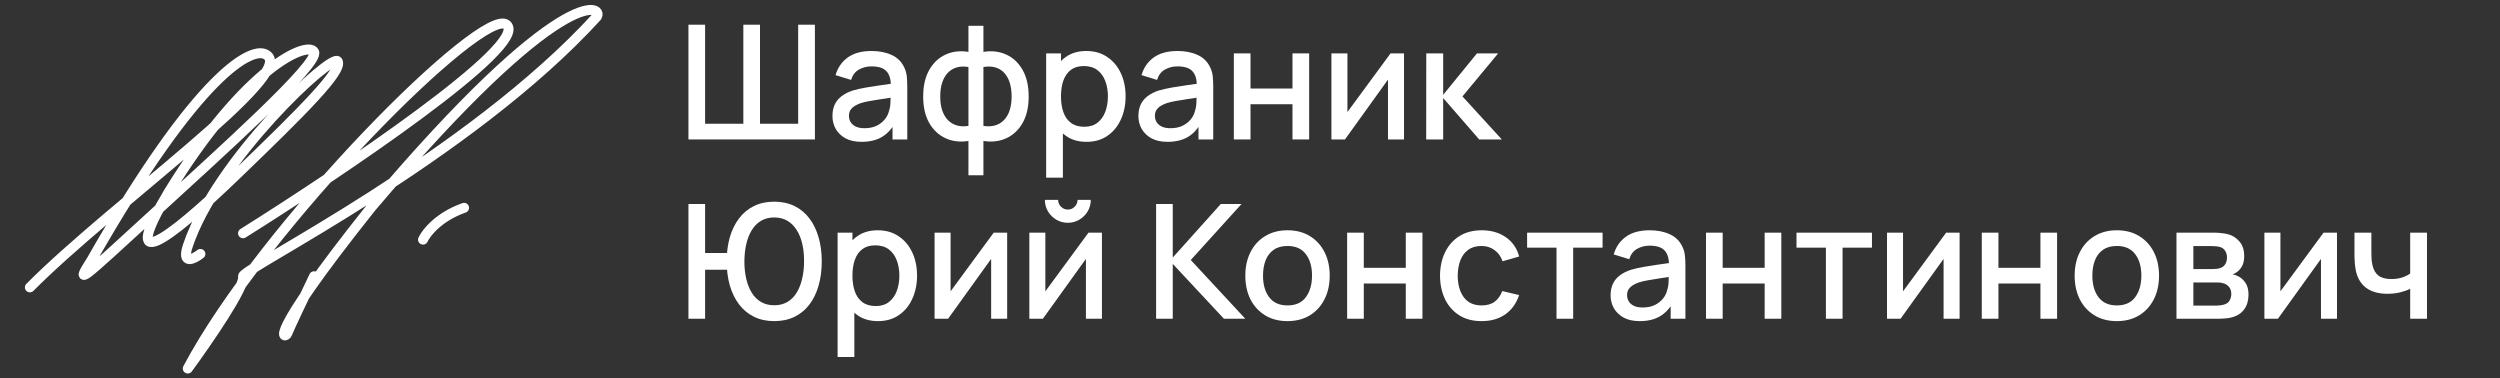
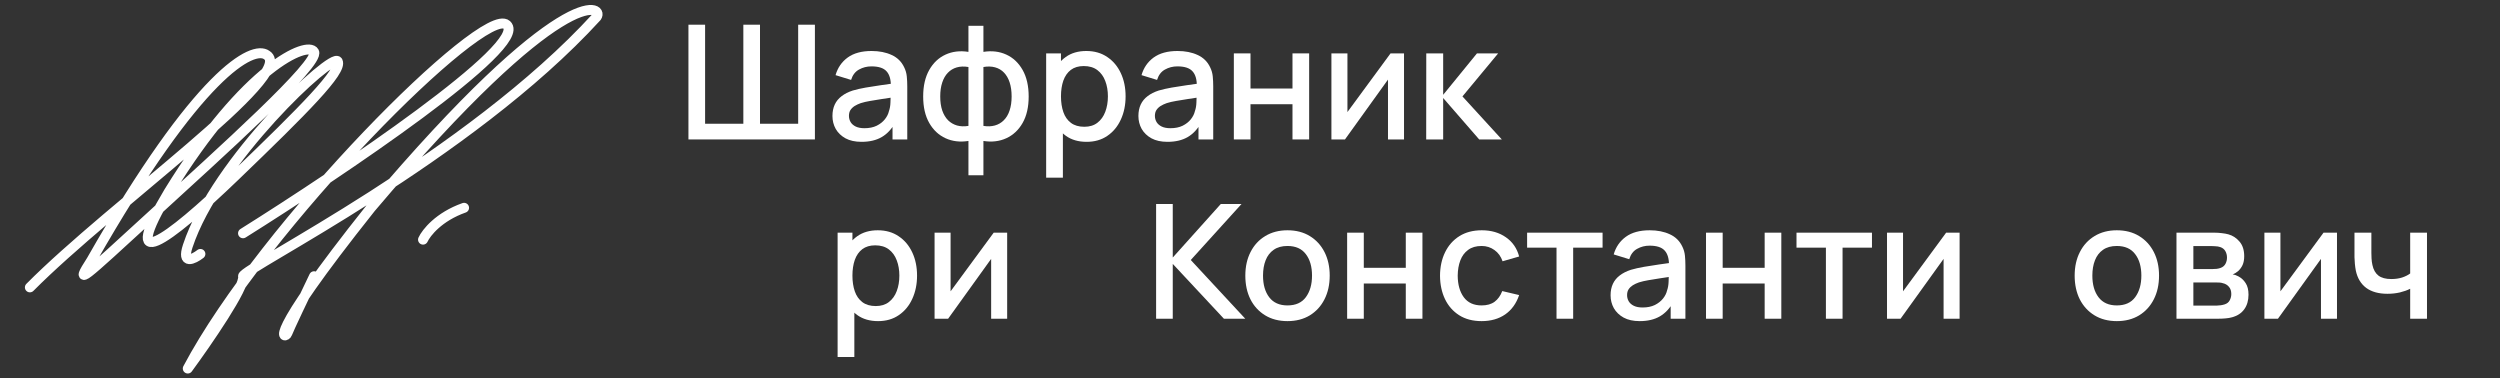
<svg xmlns="http://www.w3.org/2000/svg" width="251" height="38" viewBox="0 0 251 38" fill="none">
  <rect x="0" y="0" width="251" height="38" fill="#333333" stroke="none" />
  <path d="M241.982 32V28.992C241.689 29.141 241.345 29.264 240.95 29.36C240.555 29.451 240.139 29.496 239.702 29.496C238.817 29.496 238.105 29.299 237.566 28.904C237.033 28.504 236.686 27.928 236.526 27.176C236.483 26.952 236.451 26.723 236.43 26.488C236.409 26.248 236.395 26.029 236.39 25.832C236.39 25.634 236.39 25.488 236.39 25.392V23.36H238.086V25.392C238.086 25.53 238.091 25.715 238.102 25.944C238.113 26.168 238.142 26.387 238.19 26.6C238.291 27.08 238.494 27.437 238.798 27.672C239.102 27.901 239.531 28.016 240.086 28.016C240.486 28.016 240.846 27.965 241.166 27.864C241.491 27.757 241.763 27.621 241.982 27.456V23.36H243.67V32H241.982Z" fill="white" />
  <path d="M234.634 23.36V32H233.026V25.992L228.706 32H227.346V23.36H228.954V29.248L233.282 23.36H234.634Z" fill="white" />
  <path d="M218.518 32V23.36H222.318C222.569 23.36 222.82 23.376 223.07 23.408C223.321 23.434 223.542 23.474 223.734 23.528C224.172 23.651 224.545 23.896 224.854 24.264C225.164 24.627 225.318 25.112 225.318 25.72C225.318 26.067 225.265 26.36 225.158 26.6C225.052 26.834 224.905 27.037 224.718 27.208C224.633 27.282 224.542 27.349 224.446 27.408C224.35 27.466 224.254 27.512 224.158 27.544C224.356 27.576 224.55 27.645 224.742 27.752C225.036 27.907 225.276 28.131 225.462 28.424C225.654 28.712 225.75 29.099 225.75 29.584C225.75 30.165 225.609 30.653 225.326 31.048C225.044 31.437 224.644 31.704 224.126 31.848C223.924 31.907 223.694 31.947 223.438 31.968C223.188 31.989 222.937 32 222.686 32H218.518ZM220.214 30.68H222.582C222.694 30.68 222.822 30.669 222.966 30.648C223.11 30.627 223.238 30.597 223.35 30.56C223.59 30.485 223.761 30.349 223.862 30.152C223.969 29.954 224.022 29.744 224.022 29.52C224.022 29.216 223.942 28.973 223.782 28.792C223.622 28.605 223.42 28.485 223.174 28.432C223.068 28.395 222.95 28.373 222.822 28.368C222.694 28.363 222.585 28.36 222.494 28.36H220.214V30.68ZM220.214 27.016H222.086C222.241 27.016 222.398 27.008 222.558 26.992C222.718 26.971 222.857 26.936 222.974 26.888C223.182 26.808 223.337 26.674 223.438 26.488C223.54 26.296 223.59 26.088 223.59 25.864C223.59 25.619 223.534 25.4 223.422 25.208C223.31 25.016 223.142 24.883 222.918 24.808C222.764 24.755 222.585 24.725 222.382 24.72C222.185 24.709 222.06 24.704 222.006 24.704H220.214V27.016Z" fill="white" />
  <path d="M212.528 32.24C211.664 32.24 210.915 32.045 210.28 31.656C209.646 31.267 209.155 30.73 208.808 30.048C208.467 29.36 208.296 28.568 208.296 27.672C208.296 26.77 208.472 25.979 208.824 25.296C209.176 24.608 209.67 24.075 210.304 23.696C210.939 23.312 211.68 23.12 212.528 23.12C213.392 23.12 214.142 23.314 214.776 23.704C215.411 24.093 215.902 24.629 216.248 25.312C216.595 25.994 216.768 26.781 216.768 27.672C216.768 28.573 216.592 29.368 216.24 30.056C215.894 30.738 215.403 31.274 214.768 31.664C214.134 32.048 213.387 32.24 212.528 32.24ZM212.528 30.664C213.355 30.664 213.971 30.387 214.376 29.832C214.787 29.272 214.992 28.552 214.992 27.672C214.992 26.77 214.784 26.05 214.368 25.512C213.958 24.968 213.344 24.696 212.528 24.696C211.968 24.696 211.507 24.824 211.144 25.08C210.782 25.331 210.512 25.68 210.336 26.128C210.16 26.57 210.072 27.085 210.072 27.672C210.072 28.578 210.28 29.304 210.696 29.848C211.112 30.392 211.723 30.664 212.528 30.664Z" fill="white" />
-   <path d="M198.971 32V23.36H200.643V26.888H204.859V23.36H206.531V32H204.859V28.464H200.643V32H198.971Z" fill="white" />
  <path d="M196.744 23.36V32H195.136V25.992L190.816 32H189.456V23.36H191.064V29.248L195.392 23.36H196.744Z" fill="white" />
-   <path d="M183.321 32V24.864H180.369V23.36H187.945V24.864H184.993V32H183.321Z" fill="white" />
+   <path d="M183.321 32V24.864H180.369V23.36H187.945V24.864H184.993V32Z" fill="white" />
  <path d="M171.284 32V23.36H172.956V26.888H177.172V23.36H178.844V32H177.172V28.464H172.956V32H171.284Z" fill="white" />
  <path d="M164.623 32.24C163.983 32.24 163.447 32.123 163.015 31.888C162.583 31.648 162.255 31.333 162.031 30.944C161.812 30.549 161.703 30.117 161.703 29.648C161.703 29.21 161.78 28.826 161.935 28.496C162.089 28.165 162.319 27.885 162.623 27.656C162.927 27.421 163.3 27.232 163.743 27.088C164.127 26.976 164.561 26.877 165.047 26.792C165.532 26.706 166.041 26.627 166.575 26.552C167.113 26.477 167.647 26.402 168.175 26.328L167.567 26.664C167.577 25.986 167.433 25.485 167.135 25.16C166.841 24.829 166.335 24.664 165.615 24.664C165.161 24.664 164.745 24.77 164.367 24.984C163.988 25.192 163.724 25.538 163.575 26.024L162.015 25.544C162.228 24.802 162.633 24.213 163.231 23.776C163.833 23.338 164.633 23.12 165.631 23.12C166.404 23.12 167.076 23.253 167.647 23.52C168.223 23.781 168.644 24.197 168.911 24.768C169.049 25.05 169.135 25.349 169.167 25.664C169.199 25.979 169.215 26.317 169.215 26.68V32H167.735V30.024L168.023 30.28C167.665 30.941 167.209 31.434 166.655 31.76C166.105 32.08 165.428 32.24 164.623 32.24ZM164.919 30.872C165.393 30.872 165.801 30.789 166.143 30.624C166.484 30.453 166.759 30.237 166.967 29.976C167.175 29.715 167.311 29.442 167.375 29.16C167.465 28.904 167.516 28.616 167.527 28.296C167.543 27.976 167.551 27.72 167.551 27.528L168.095 27.728C167.567 27.808 167.087 27.88 166.655 27.944C166.223 28.008 165.831 28.072 165.479 28.136C165.132 28.195 164.823 28.267 164.551 28.352C164.321 28.432 164.116 28.528 163.935 28.64C163.759 28.752 163.617 28.888 163.511 29.048C163.409 29.208 163.359 29.402 163.359 29.632C163.359 29.856 163.415 30.064 163.527 30.256C163.639 30.442 163.809 30.592 164.039 30.704C164.268 30.816 164.561 30.872 164.919 30.872Z" fill="white" />
  <path d="M156.274 32V24.864H153.322V23.36H160.898V24.864H157.946V32H156.274Z" fill="white" />
  <path d="M148.754 32.24C147.868 32.24 147.116 32.042 146.498 31.648C145.879 31.253 145.404 30.712 145.074 30.024C144.748 29.336 144.583 28.555 144.578 27.68C144.583 26.789 144.754 26.003 145.09 25.32C145.426 24.632 145.906 24.093 146.53 23.704C147.154 23.314 147.903 23.12 148.778 23.12C149.722 23.12 150.527 23.355 151.194 23.824C151.866 24.293 152.308 24.936 152.522 25.752L150.858 26.232C150.692 25.747 150.42 25.37 150.042 25.104C149.668 24.832 149.239 24.696 148.754 24.696C148.204 24.696 147.754 24.826 147.402 25.088C147.05 25.344 146.788 25.696 146.618 26.144C146.447 26.592 146.359 27.104 146.354 27.68C146.359 28.57 146.562 29.291 146.962 29.84C147.367 30.389 147.964 30.664 148.754 30.664C149.292 30.664 149.727 30.541 150.058 30.296C150.394 30.045 150.65 29.688 150.826 29.224L152.522 29.624C152.239 30.466 151.772 31.114 151.122 31.568C150.471 32.016 149.682 32.24 148.754 32.24Z" fill="white" />
  <path d="M135.253 32V23.36H136.925V26.888H141.141V23.36H142.813V32H141.141V28.464H136.925V32H135.253Z" fill="white" />
  <path d="M129.263 32.24C128.399 32.24 127.649 32.045 127.015 31.656C126.38 31.267 125.889 30.73 125.543 30.048C125.201 29.36 125.031 28.568 125.031 27.672C125.031 26.77 125.207 25.979 125.559 25.296C125.911 24.608 126.404 24.075 127.039 23.696C127.673 23.312 128.415 23.12 129.263 23.12C130.127 23.12 130.876 23.314 131.511 23.704C132.145 24.093 132.636 24.629 132.983 25.312C133.329 25.994 133.503 26.781 133.503 27.672C133.503 28.573 133.327 29.368 132.975 30.056C132.628 30.738 132.137 31.274 131.503 31.664C130.868 32.048 130.121 32.24 129.263 32.24ZM129.263 30.664C130.089 30.664 130.705 30.387 131.111 29.832C131.521 29.272 131.727 28.552 131.727 27.672C131.727 26.77 131.519 26.05 131.103 25.512C130.692 24.968 130.079 24.696 129.263 24.696C128.703 24.696 128.241 24.824 127.879 25.08C127.516 25.331 127.247 25.68 127.071 26.128C126.895 26.57 126.807 27.085 126.807 27.672C126.807 28.578 127.015 29.304 127.431 29.848C127.847 30.392 128.457 30.664 129.263 30.664Z" fill="white" />
  <path d="M116.073 32V20.48H117.745V25.856L122.569 20.48H124.649L119.553 26.104L125.025 32H122.881L117.745 26.496V32H116.073Z" fill="white" />
-   <path d="M107.21 22.368C106.789 22.368 106.402 22.264 106.05 22.056C105.704 21.848 105.426 21.571 105.218 21.224C105.01 20.877 104.906 20.491 104.906 20.064H106.234C106.234 20.331 106.33 20.56 106.522 20.752C106.714 20.944 106.944 21.04 107.21 21.04C107.482 21.04 107.712 20.944 107.898 20.752C108.09 20.56 108.186 20.331 108.186 20.064H109.514C109.514 20.491 109.41 20.877 109.202 21.224C108.994 21.571 108.714 21.848 108.362 22.056C108.016 22.264 107.632 22.368 107.21 22.368ZM110.634 23.36V32H109.026V25.992L104.706 32H103.346V23.36H104.954V29.248L109.282 23.36H110.634Z" fill="white" />
  <path d="M101.119 23.36V32H99.511V25.992L95.191 32H93.831V23.36H95.439V29.248L99.767 23.36H101.119Z" fill="white" />
  <path d="M88.16 32.24C87.334 32.24 86.64 32.04 86.08 31.64C85.52 31.235 85.096 30.688 84.808 30C84.52 29.312 84.376 28.536 84.376 27.672C84.376 26.808 84.518 26.032 84.8 25.344C85.088 24.656 85.51 24.114 86.064 23.72C86.624 23.32 87.312 23.12 88.128 23.12C88.939 23.12 89.638 23.32 90.224 23.72C90.816 24.114 91.272 24.656 91.592 25.344C91.912 26.026 92.072 26.802 92.072 27.672C92.072 28.536 91.912 29.314 91.592 30.008C91.278 30.696 90.827 31.24 90.24 31.64C89.659 32.04 88.966 32.24 88.16 32.24ZM84.096 35.84V23.36H85.584V29.576H85.776V35.84H84.096ZM87.928 30.728C88.462 30.728 88.902 30.592 89.248 30.32C89.6 30.048 89.862 29.683 90.032 29.224C90.208 28.76 90.296 28.242 90.296 27.672C90.296 27.107 90.208 26.595 90.032 26.136C89.862 25.677 89.598 25.312 89.24 25.04C88.883 24.768 88.427 24.632 87.872 24.632C87.35 24.632 86.918 24.76 86.576 25.016C86.24 25.272 85.99 25.629 85.824 26.088C85.664 26.547 85.584 27.075 85.584 27.672C85.584 28.269 85.664 28.797 85.824 29.256C85.984 29.715 86.238 30.075 86.584 30.336C86.931 30.597 87.379 30.728 87.928 30.728Z" fill="white" />
-   <path d="M69.12 32V20.48H70.792V25.4H73.32V27.08H70.792V32H69.12ZM77.736 32.24C76.968 32.24 76.288 32.093 75.696 31.8C75.104 31.507 74.605 31.093 74.2 30.56C73.795 30.021 73.485 29.387 73.272 28.656C73.064 27.92 72.96 27.115 72.96 26.24C72.96 25.36 73.064 24.555 73.272 23.824C73.485 23.093 73.795 22.461 74.2 21.928C74.605 21.389 75.104 20.976 75.696 20.688C76.288 20.395 76.968 20.248 77.736 20.248C78.499 20.248 79.176 20.395 79.768 20.688C80.36 20.976 80.859 21.389 81.264 21.928C81.669 22.461 81.976 23.093 82.184 23.824C82.397 24.555 82.504 25.36 82.504 26.24C82.504 27.131 82.397 27.944 82.184 28.68C81.976 29.411 81.669 30.043 81.264 30.576C80.859 31.109 80.36 31.52 79.768 31.808C79.176 32.096 78.499 32.24 77.736 32.24ZM77.736 30.648C78.237 30.648 78.675 30.539 79.048 30.32C79.427 30.096 79.739 29.784 79.984 29.384C80.229 28.984 80.413 28.517 80.536 27.984C80.664 27.445 80.728 26.864 80.728 26.24C80.733 25.616 80.675 25.037 80.552 24.504C80.429 23.965 80.243 23.499 79.992 23.104C79.747 22.704 79.435 22.392 79.056 22.168C78.677 21.944 78.237 21.832 77.736 21.832C77.229 21.832 76.787 21.944 76.408 22.168C76.035 22.392 75.725 22.704 75.48 23.104C75.235 23.499 75.051 23.965 74.928 24.504C74.805 25.037 74.741 25.616 74.736 26.24C74.736 26.864 74.797 27.445 74.92 27.984C75.043 28.517 75.227 28.984 75.472 29.384C75.717 29.784 76.029 30.096 76.408 30.32C76.787 30.539 77.229 30.648 77.736 30.648Z" fill="white" />
  <path d="M143.19 14L143.198 5.36H144.894V9.52L148.286 5.36H150.414L146.83 9.68L150.782 14H148.51L144.894 9.84V14H143.19Z" fill="white" />
  <path d="M140.963 5.36V14H139.354V7.992L135.035 14H133.674V5.36H135.283V11.248L139.611 5.36H140.963Z" fill="white" />
  <path d="M123.878 14V5.36H125.55V8.888H129.766V5.36H131.438V14H129.766V10.464H125.55V14H123.878Z" fill="white" />
  <path d="M117.216 14.24C116.576 14.24 116.04 14.123 115.608 13.888C115.176 13.648 114.848 13.333 114.624 12.944C114.406 12.549 114.296 12.117 114.296 11.648C114.296 11.21 114.374 10.826 114.528 10.496C114.683 10.165 114.912 9.885 115.216 9.656C115.52 9.421 115.894 9.232 116.336 9.088C116.72 8.976 117.155 8.877 117.64 8.792C118.126 8.707 118.635 8.627 119.168 8.552C119.707 8.477 120.24 8.403 120.768 8.328L120.16 8.664C120.171 7.987 120.027 7.485 119.728 7.16C119.435 6.829 118.928 6.664 118.208 6.664C117.755 6.664 117.339 6.771 116.96 6.984C116.582 7.192 116.318 7.539 116.168 8.024L114.608 7.544C114.822 6.803 115.227 6.213 115.824 5.776C116.427 5.339 117.227 5.12 118.224 5.12C118.998 5.12 119.67 5.253 120.24 5.52C120.816 5.781 121.238 6.197 121.504 6.768C121.643 7.051 121.728 7.349 121.76 7.664C121.792 7.979 121.808 8.317 121.808 8.68V14H120.328V12.024L120.616 12.28C120.259 12.941 119.803 13.434 119.248 13.76C118.699 14.08 118.022 14.24 117.216 14.24ZM117.512 12.872C117.987 12.872 118.395 12.789 118.736 12.624C119.078 12.453 119.352 12.237 119.56 11.976C119.768 11.714 119.904 11.443 119.968 11.16C120.059 10.904 120.11 10.616 120.12 10.296C120.136 9.976 120.144 9.72 120.144 9.528L120.688 9.728C120.16 9.808 119.68 9.88 119.248 9.944C118.816 10.008 118.424 10.072 118.072 10.136C117.726 10.194 117.416 10.267 117.144 10.352C116.915 10.432 116.71 10.528 116.528 10.64C116.352 10.752 116.211 10.888 116.104 11.048C116.003 11.208 115.952 11.402 115.952 11.632C115.952 11.856 116.008 12.064 116.12 12.256C116.232 12.443 116.403 12.592 116.632 12.704C116.862 12.816 117.155 12.872 117.512 12.872Z" fill="white" />
  <path d="M109.098 14.24C108.271 14.24 107.578 14.04 107.018 13.64C106.458 13.235 106.034 12.688 105.746 12C105.458 11.312 105.314 10.536 105.314 9.672C105.314 8.808 105.455 8.032 105.738 7.344C106.026 6.656 106.447 6.115 107.002 5.72C107.562 5.32 108.25 5.12 109.066 5.12C109.877 5.12 110.575 5.32 111.162 5.72C111.754 6.115 112.21 6.656 112.53 7.344C112.85 8.027 113.01 8.803 113.01 9.672C113.01 10.536 112.85 11.315 112.53 12.008C112.215 12.696 111.765 13.24 111.178 13.64C110.597 14.04 109.903 14.24 109.098 14.24ZM105.034 17.84V5.36H106.522V11.576H106.714V17.84H105.034ZM108.866 12.728C109.399 12.728 109.839 12.592 110.186 12.32C110.538 12.048 110.799 11.682 110.97 11.224C111.146 10.76 111.234 10.242 111.234 9.672C111.234 9.107 111.146 8.595 110.97 8.136C110.799 7.677 110.535 7.312 110.178 7.04C109.821 6.768 109.365 6.632 108.81 6.632C108.287 6.632 107.855 6.76 107.514 7.016C107.178 7.272 106.927 7.629 106.762 8.088C106.602 8.547 106.522 9.075 106.522 9.672C106.522 10.269 106.602 10.797 106.762 11.256C106.922 11.714 107.175 12.075 107.522 12.336C107.869 12.597 108.317 12.728 108.866 12.728Z" fill="white" />
  <path d="M97.231 17.6V14.152C96.388 14.285 95.623 14.195 94.935 13.88C94.247 13.565 93.7 13.053 93.295 12.344C92.89 11.635 92.687 10.749 92.687 9.688C92.687 8.627 92.89 7.739 93.295 7.024C93.7 6.309 94.247 5.795 94.935 5.48C95.623 5.165 96.388 5.075 97.231 5.208V2.592H98.735V5.208C99.578 5.075 100.343 5.165 101.031 5.48C101.719 5.795 102.266 6.309 102.671 7.024C103.076 7.739 103.279 8.627 103.279 9.688C103.279 10.749 103.076 11.635 102.671 12.344C102.266 13.053 101.719 13.565 101.031 13.88C100.343 14.195 99.578 14.285 98.735 14.152V17.6H97.231ZM97.231 12.64V6.728C96.799 6.653 96.407 6.667 96.055 6.768C95.708 6.869 95.412 7.048 95.167 7.304C94.922 7.555 94.732 7.883 94.599 8.288C94.466 8.688 94.399 9.155 94.399 9.688C94.399 10.221 94.466 10.688 94.599 11.088C94.738 11.488 94.932 11.816 95.183 12.072C95.439 12.323 95.74 12.499 96.087 12.6C96.434 12.696 96.815 12.709 97.231 12.64ZM98.735 12.64C99.151 12.709 99.532 12.696 99.879 12.6C100.226 12.504 100.524 12.331 100.775 12.08C101.031 11.829 101.226 11.504 101.359 11.104C101.498 10.699 101.567 10.227 101.567 9.688C101.567 9.144 101.5 8.672 101.367 8.272C101.234 7.867 101.044 7.539 100.799 7.288C100.554 7.032 100.255 6.856 99.903 6.76C99.556 6.664 99.167 6.653 98.735 6.728V12.64Z" fill="white" />
  <path d="M86.498 14.24C85.858 14.24 85.322 14.123 84.889 13.888C84.457 13.648 84.129 13.333 83.906 12.944C83.687 12.549 83.578 12.117 83.578 11.648C83.578 11.21 83.655 10.826 83.809 10.496C83.964 10.165 84.194 9.885 84.498 9.656C84.802 9.421 85.175 9.232 85.618 9.088C86.001 8.976 86.436 8.877 86.921 8.792C87.407 8.707 87.916 8.627 88.45 8.552C88.988 8.477 89.522 8.403 90.049 8.328L89.442 8.664C89.452 7.987 89.308 7.485 89.01 7.16C88.716 6.829 88.21 6.664 87.49 6.664C87.036 6.664 86.62 6.771 86.242 6.984C85.863 7.192 85.599 7.539 85.45 8.024L83.889 7.544C84.103 6.803 84.508 6.213 85.106 5.776C85.708 5.339 86.508 5.12 87.505 5.12C88.279 5.12 88.951 5.253 89.522 5.52C90.097 5.781 90.519 6.197 90.785 6.768C90.924 7.051 91.01 7.349 91.041 7.664C91.073 7.979 91.09 8.317 91.09 8.68V14H89.609V12.024L89.897 12.28C89.54 12.941 89.084 13.434 88.529 13.76C87.98 14.08 87.303 14.24 86.498 14.24ZM86.793 12.872C87.268 12.872 87.676 12.789 88.017 12.624C88.359 12.453 88.633 12.237 88.841 11.976C89.049 11.714 89.186 11.443 89.249 11.16C89.34 10.904 89.391 10.616 89.401 10.296C89.418 9.976 89.425 9.72 89.425 9.528L89.969 9.728C89.442 9.808 88.962 9.88 88.529 9.944C88.097 10.008 87.706 10.072 87.353 10.136C87.007 10.194 86.698 10.267 86.425 10.352C86.196 10.432 85.991 10.528 85.809 10.64C85.633 10.752 85.492 10.888 85.385 11.048C85.284 11.208 85.234 11.402 85.234 11.632C85.234 11.856 85.29 12.064 85.401 12.256C85.513 12.443 85.684 12.592 85.913 12.704C86.143 12.816 86.436 12.872 86.793 12.872Z" fill="white" />
  <path d="M69.12 14V2.48H70.792V12.424H74.632V2.48H76.304V12.424H80.136V2.48H81.816V14H69.12Z" fill="white" />
  <path d="M3 28.852C11.243 20.544 29.822 7.444 26.778 5.527C25.404 4.515 19.962 7.22 9.182 26.136C7.439 28.852 8.231 28.053 15.206 21.663C22.181 15.272 32.168 6.326 31.534 5.207C30.9 4.089 24.717 6.645 16.95 19.266C11.877 27.734 16.633 24.379 23.608 17.669C30.583 10.959 34.387 7.124 33.911 6.166C33.436 5.207 21.705 16.071 18.852 24.698C18.218 26.615 19.433 26.03 20.12 25.497M24.4 23.42C34.176 17.296 53.156 4.536 50.873 2.491C48.591 0.446 26.461 22.621 18.852 37C20.807 34.337 24.654 28.756 24.4 27.734C24.4 26.935 47.069 15.752 59.909 1.693C60.702 0.574 56.58 -1.982 37.24 20.864C26.302 34.604 28.68 33.965 28.839 33.485C28.966 33.102 30.688 29.491 31.534 27.734M42.472 24.059C42.789 23.367 44.057 21.759 46.593 20.864" stroke="white" stroke-linecap="round" stroke-linejoin="round" />
</svg>